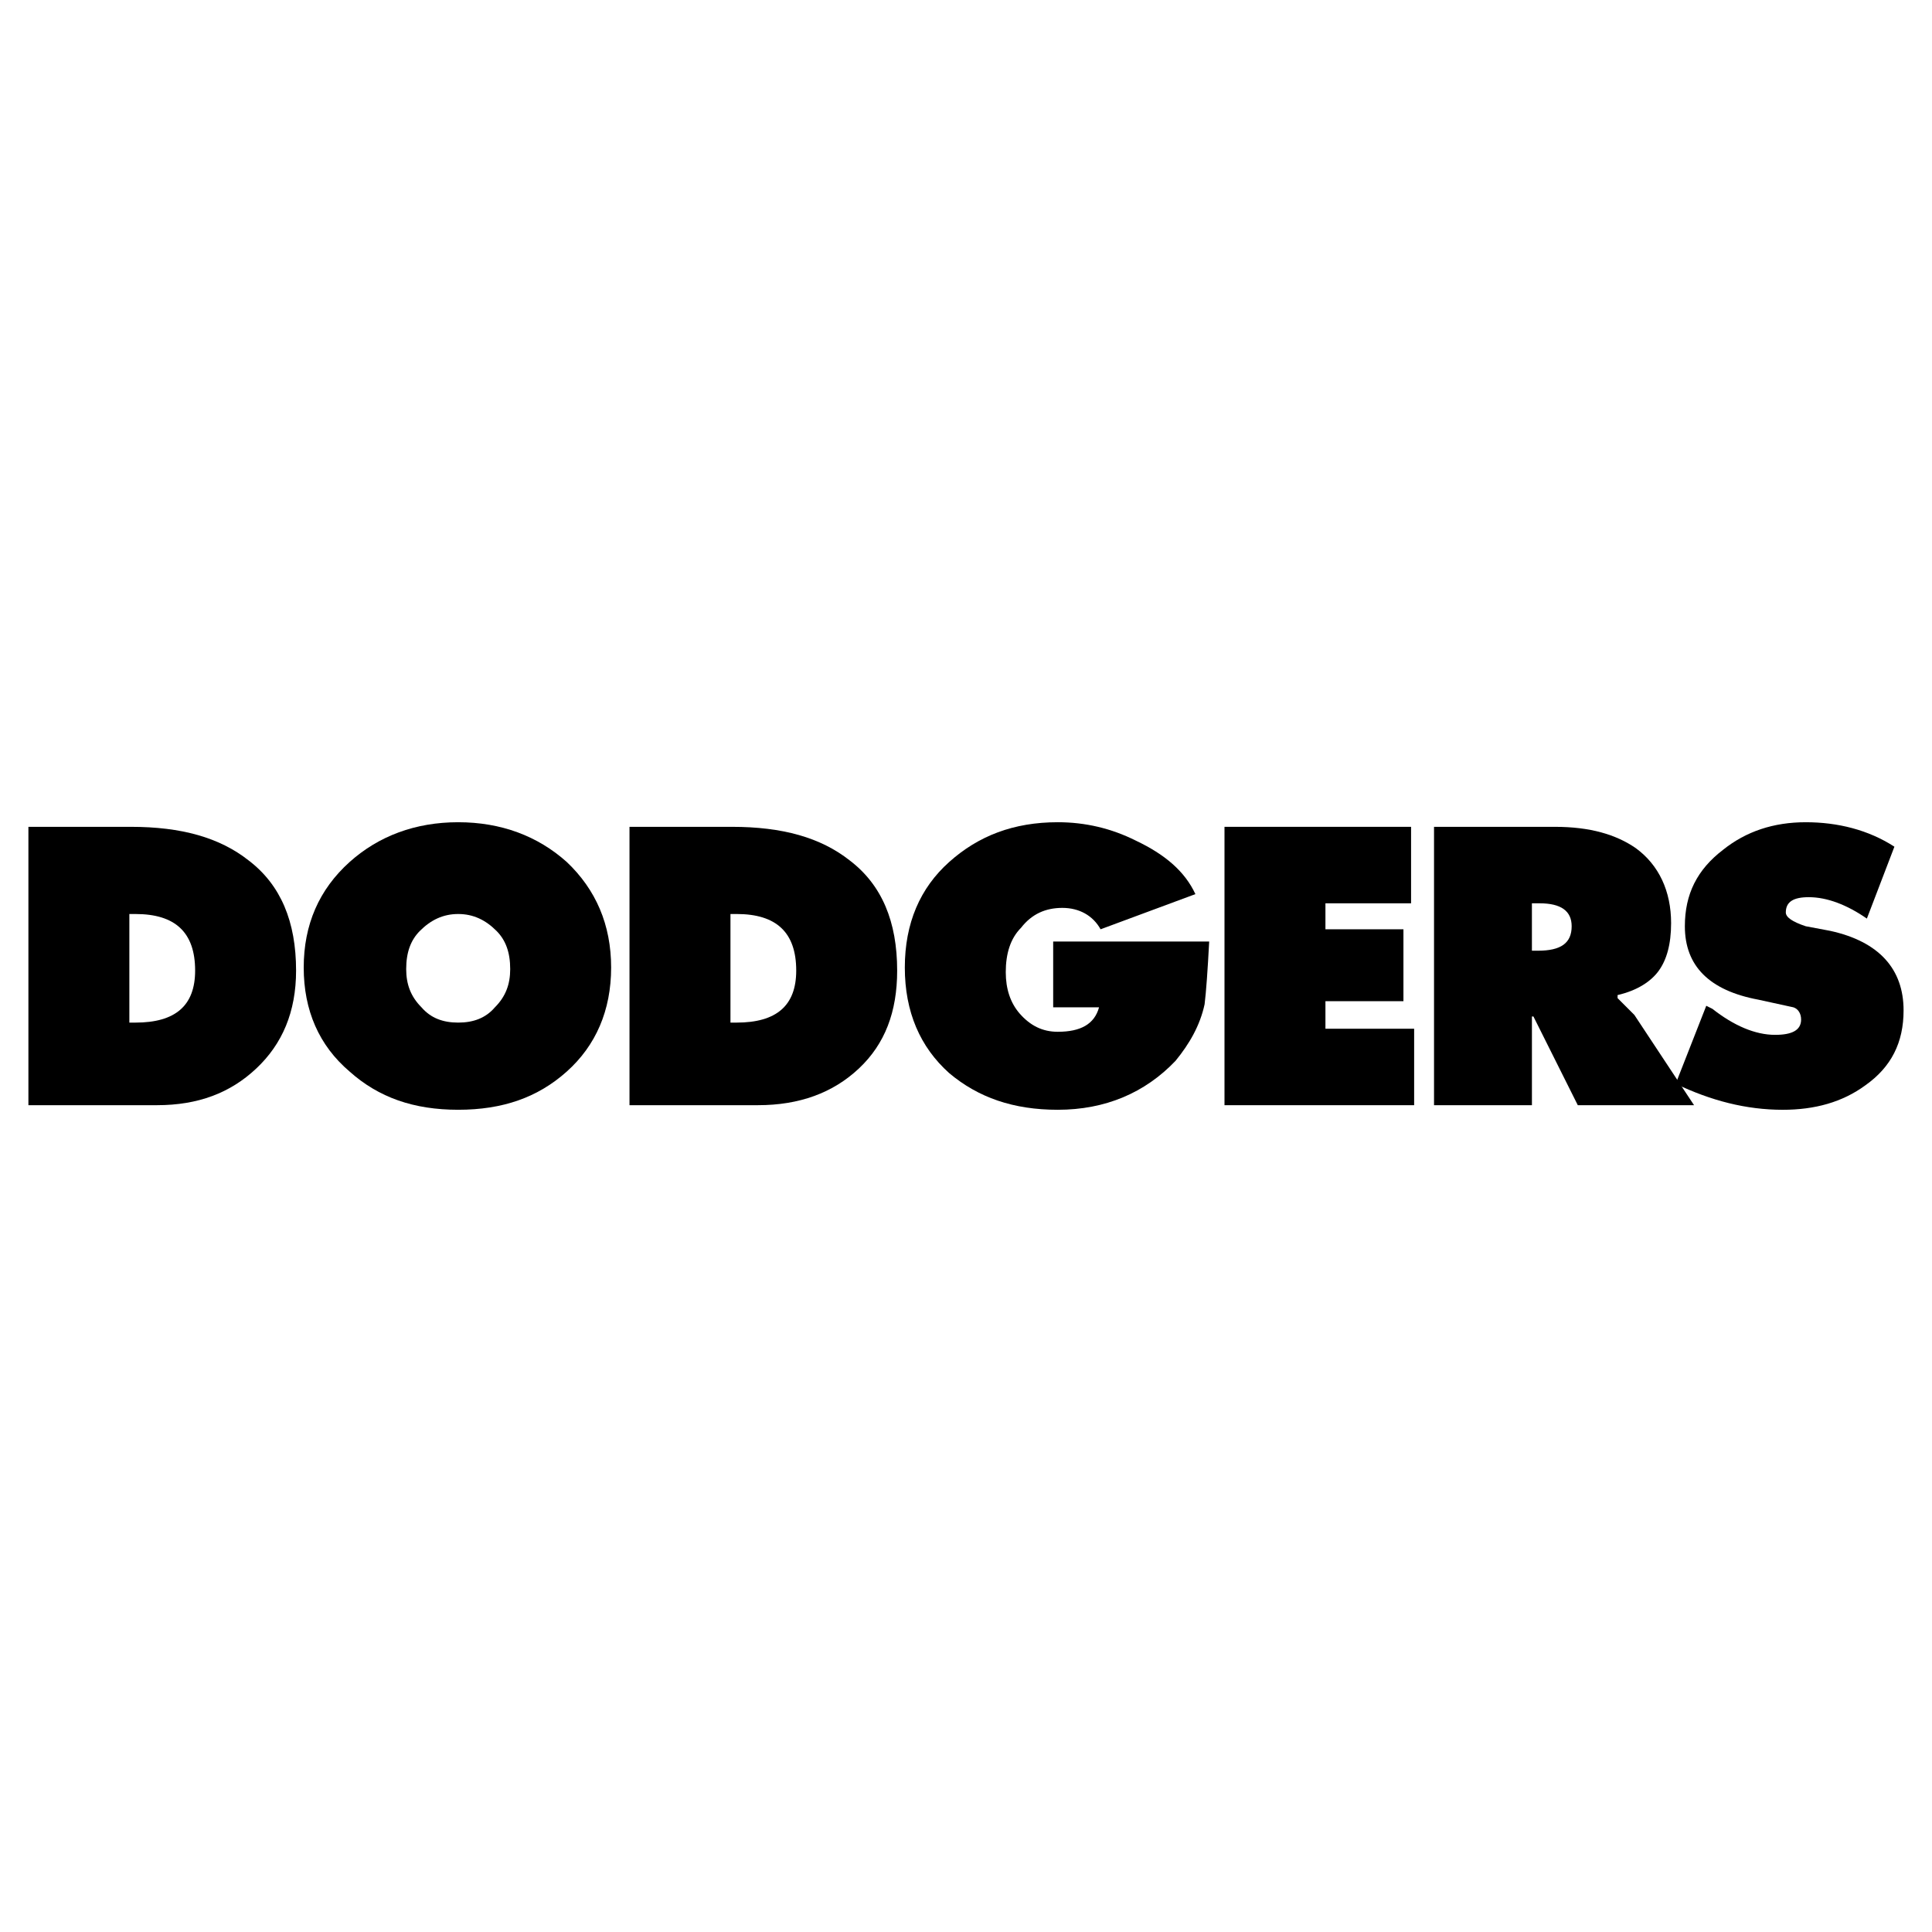
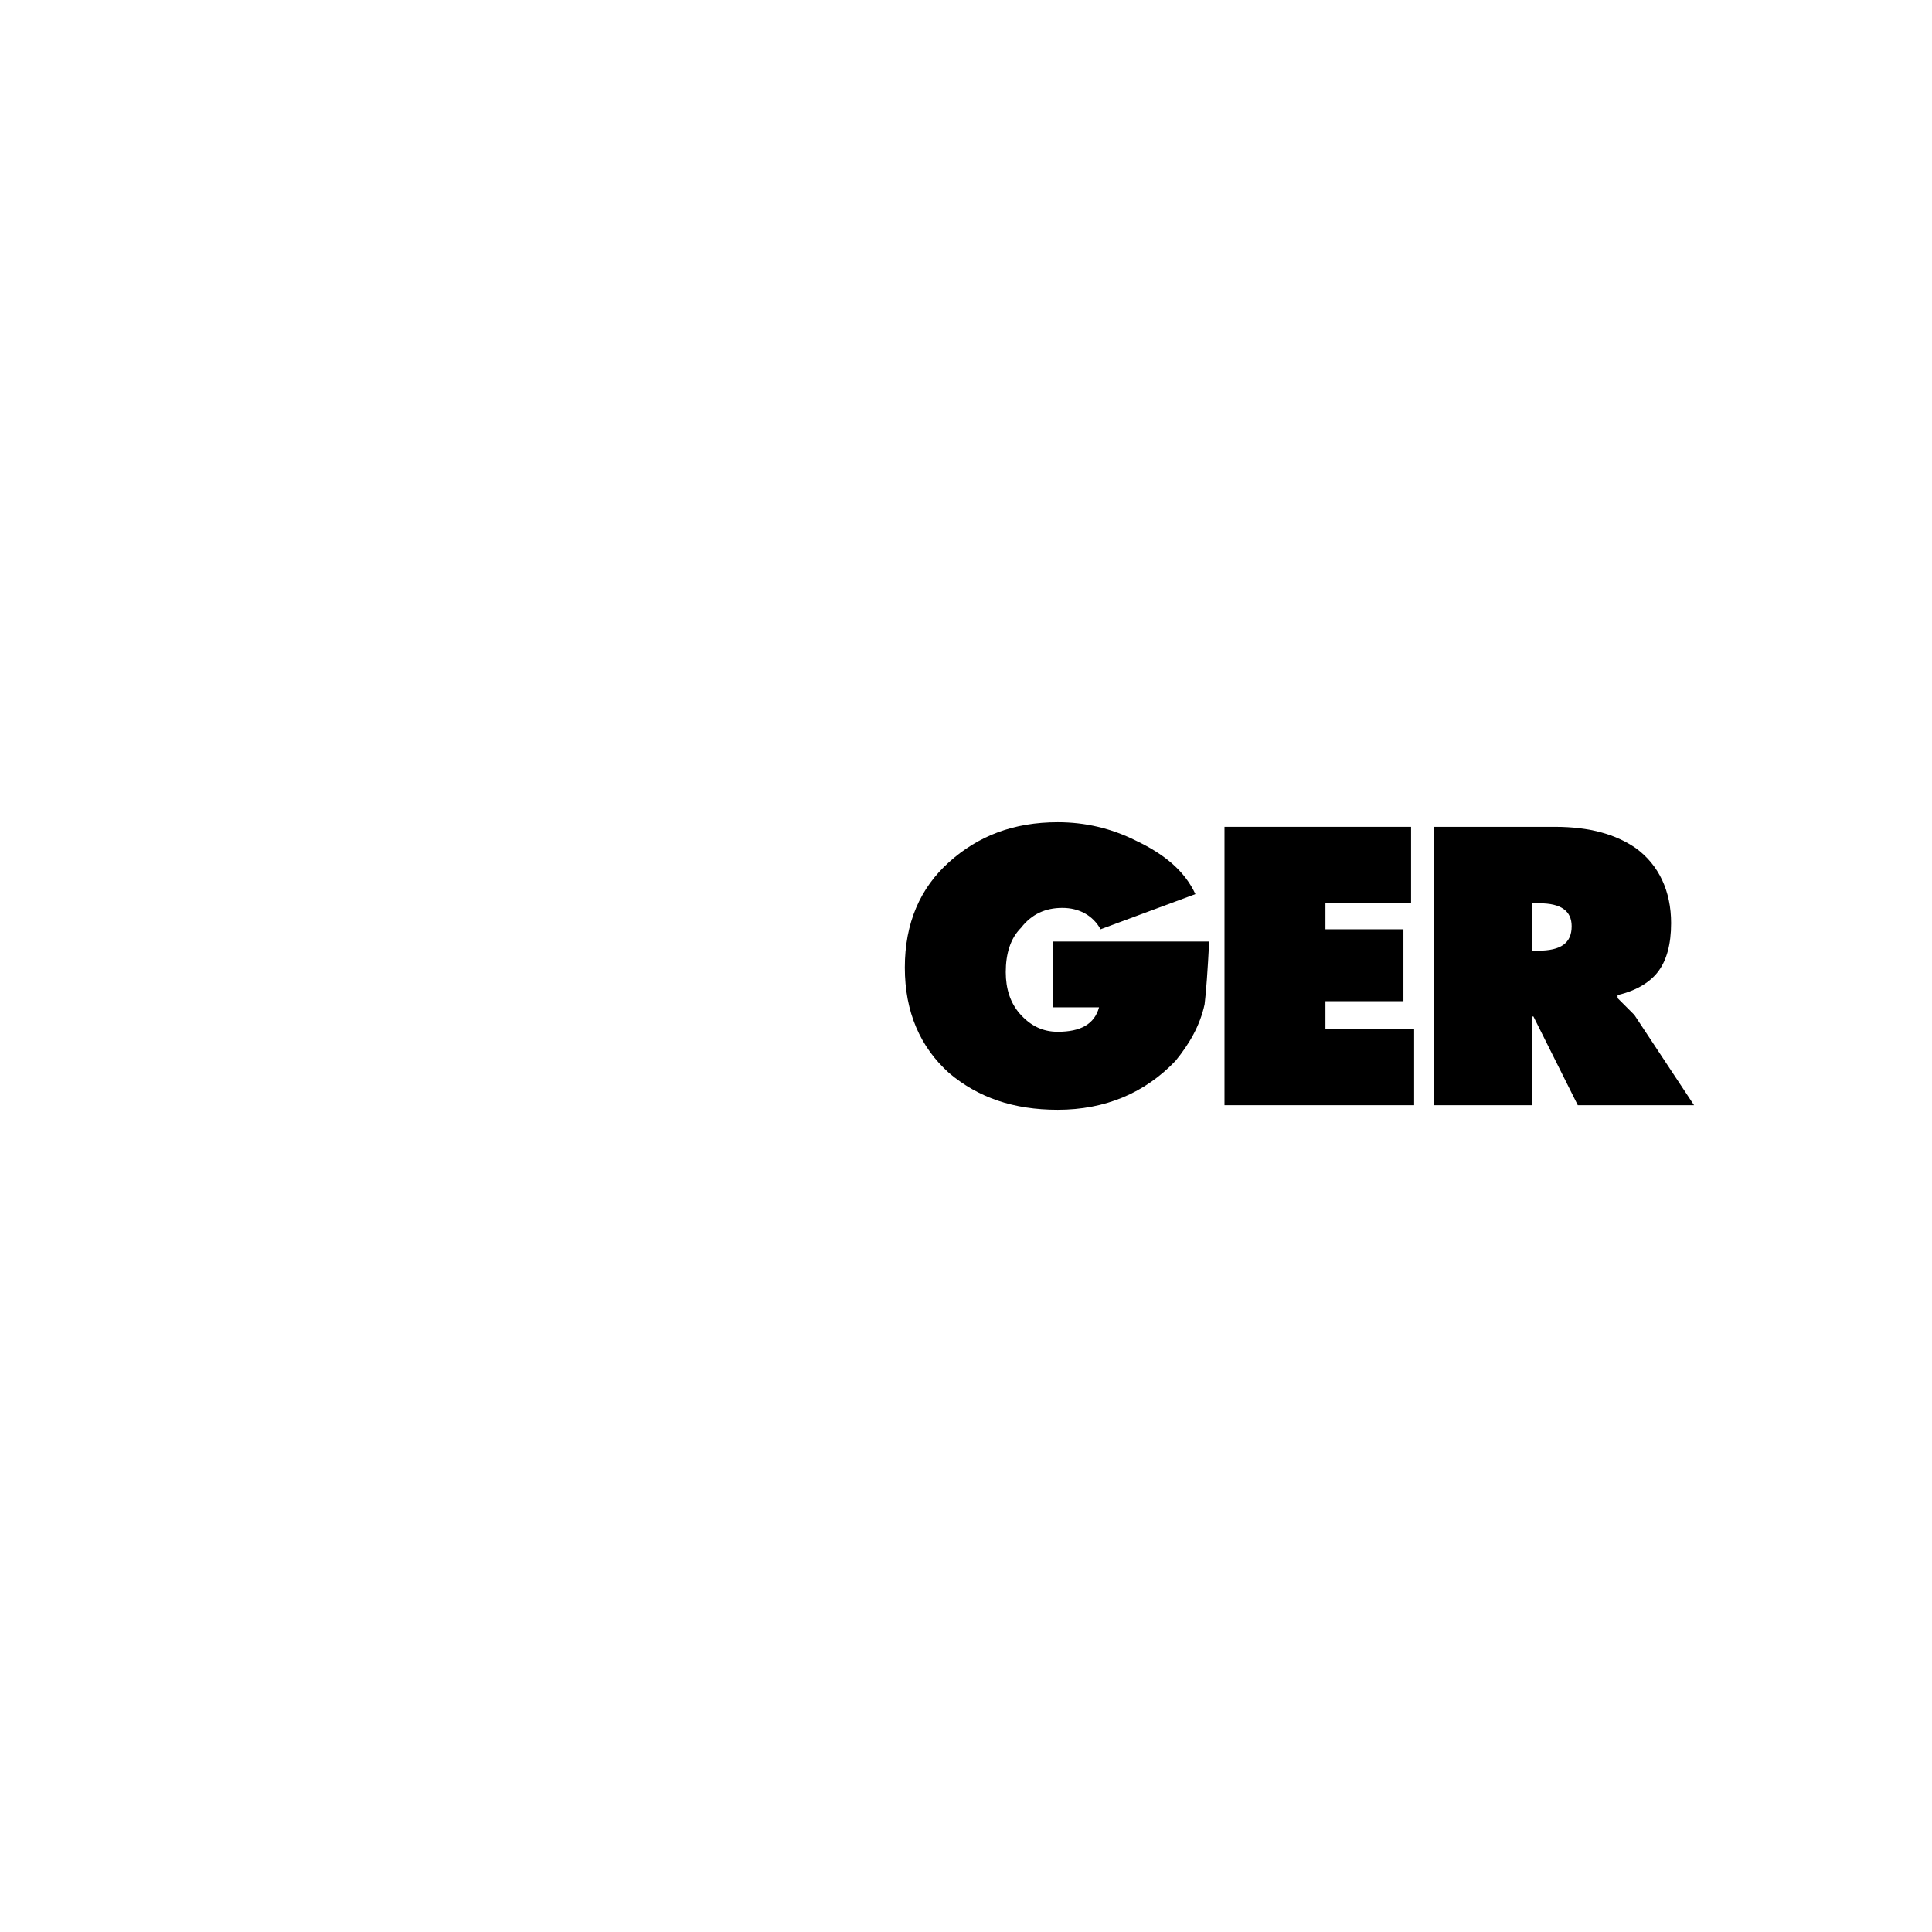
<svg xmlns="http://www.w3.org/2000/svg" version="1.0" id="Layer_1" x="0px" y="0px" width="192.756px" height="192.756px" viewBox="0 0 192.756 192.756" enable-background="new 0 0 192.756 192.756" xml:space="preserve">
  <g>
-     <polygon fill-rule="evenodd" clip-rule="evenodd" fill="#FFFFFF" points="0,0 192.756,0 192.756,192.756 0,192.756 0,0  " />
-     <path fill-rule="evenodd" clip-rule="evenodd" d="M24.809,85.848c3.205,2.441,4.731,6.105,4.731,10.988   c0,4.121-1.374,7.324-3.968,9.765s-5.799,3.664-9.919,3.664H2.834V82.493h10.224C18.094,82.493,21.909,83.561,24.809,85.848   L24.809,85.848L24.809,85.848z M13.517,91.191h-0.611v10.834h0.611c3.968,0,5.951-1.68,5.951-5.189   C19.468,93.021,17.484,91.191,13.517,91.191L13.517,91.191L13.517,91.191z" />
-     <path fill-rule="evenodd" clip-rule="evenodd" d="M45.714,82.034c4.273,0,7.936,1.373,10.834,3.969   c2.9,2.747,4.425,6.256,4.425,10.528c0,4.274-1.525,7.784-4.425,10.377c-2.899,2.596-6.409,3.814-10.834,3.814   s-7.935-1.219-10.834-3.814c-3.052-2.594-4.578-6.104-4.578-10.377c0-4.272,1.526-7.781,4.578-10.528   C37.78,83.407,41.442,82.034,45.714,82.034L45.714,82.034L45.714,82.034z M50.903,96.685c0-1.68-0.458-2.901-1.374-3.815   c-1.067-1.068-2.289-1.679-3.815-1.679c-1.525,0-2.747,0.611-3.815,1.679c-0.915,0.914-1.373,2.135-1.373,3.815   c0,1.524,0.458,2.747,1.526,3.815c0.916,1.068,2.137,1.525,3.662,1.525c1.526,0,2.748-0.457,3.663-1.525   C50.445,99.432,50.903,98.209,50.903,96.685L50.903,96.685L50.903,96.685z" />
-     <path fill-rule="evenodd" clip-rule="evenodd" d="M62.805,82.493H73.03c5.036,0,8.851,1.068,11.75,3.355   c3.205,2.441,4.73,6.105,4.73,10.988c0,4.121-1.221,7.324-3.815,9.765c-2.594,2.441-5.951,3.664-10.071,3.664H62.805V82.493   L62.805,82.493L62.805,82.493z M72.878,102.025h0.61c3.967,0,5.951-1.68,5.951-5.189c0-3.815-1.984-5.646-5.951-5.646h-0.61   V102.025L72.878,102.025L72.878,102.025z" />
    <path fill-rule="evenodd" clip-rule="evenodd" d="M113.316,83.866c2.898,1.374,4.883,3.05,5.95,5.34l-9.46,3.509   c-0.763-1.373-2.136-2.135-3.814-2.135c-1.68,0-3.053,0.611-4.121,1.984c-1.067,1.068-1.526,2.593-1.526,4.426   c0,1.676,0.459,3.051,1.373,4.117c1.069,1.223,2.29,1.834,3.815,1.834c2.289,0,3.662-0.766,4.119-2.441h-4.576v-6.562h15.564   c-0.151,2.898-0.306,5.035-0.457,6.257c-0.459,2.135-1.527,3.965-2.901,5.645c-3.05,3.203-7.019,4.883-11.749,4.883   c-4.426,0-7.935-1.219-10.834-3.66c-2.899-2.596-4.425-6.105-4.425-10.532s1.526-7.936,4.425-10.528   c2.9-2.596,6.409-3.969,10.834-3.969C108.279,82.034,110.874,82.644,113.316,83.866L113.316,83.866L113.316,83.866z" />
    <polygon fill-rule="evenodd" clip-rule="evenodd" points="122.168,82.493 140.783,82.493 140.783,90.123 132.239,90.123    132.239,92.715 140.021,92.715 140.021,99.889 132.239,99.889 132.239,102.637 141.089,102.637 141.089,110.266 122.168,110.266    122.168,82.493 122.168,82.493  " />
    <path fill-rule="evenodd" clip-rule="evenodd" d="M163.216,84.629c2.288,1.679,3.51,4.272,3.51,7.476   c0,2.139-0.457,3.664-1.222,4.732c-0.763,1.068-2.137,1.984-4.118,2.441v0.307l1.677,1.678l5.953,9.004h-11.599l-4.427-8.852h-0.15   v8.852h-9.767V82.493h12.057C158.639,82.493,161.231,83.255,163.216,84.629L163.216,84.629L163.216,84.629z M152.84,94.852h0.61   c2.288,0,3.355-0.762,3.355-2.441c0-1.525-1.067-2.288-3.204-2.288h-0.762V94.852L152.84,94.852L152.84,94.852z" />
-     <path fill-rule="evenodd" clip-rule="evenodd" d="M189.005,84.475l-2.747,7.173c-1.982-1.374-3.967-2.136-5.797-2.136   c-1.527,0-2.29,0.457-2.29,1.525c0,0.459,0.61,0.917,1.984,1.374l2.441,0.46c4.883,1.068,7.324,3.815,7.324,7.935   c0,3.205-1.222,5.646-3.814,7.477c-2.29,1.68-5.037,2.441-8.241,2.441c-3.661,0-7.173-0.916-10.683-2.594l3.053-7.783l0.611,0.305   c2.136,1.68,4.271,2.596,6.256,2.596c1.679,0,2.594-0.459,2.594-1.527c0-0.611-0.304-1.068-0.763-1.219l-3.51-0.766   c-4.883-0.914-7.325-3.355-7.325-7.324c0-3.204,1.22-5.646,3.815-7.63c2.29-1.831,5.035-2.747,8.241-2.747   C183.359,82.034,186.412,82.798,189.005,84.475L189.005,84.475L189.005,84.475z" />
  </g>
</svg>